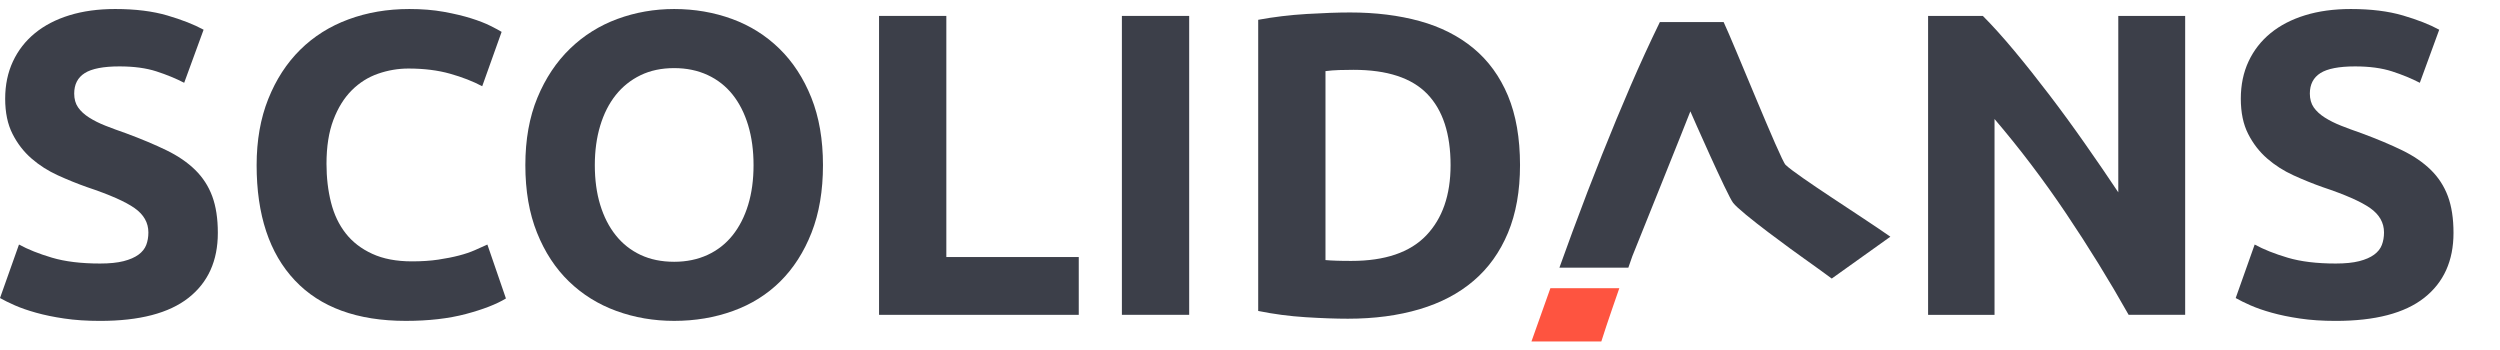
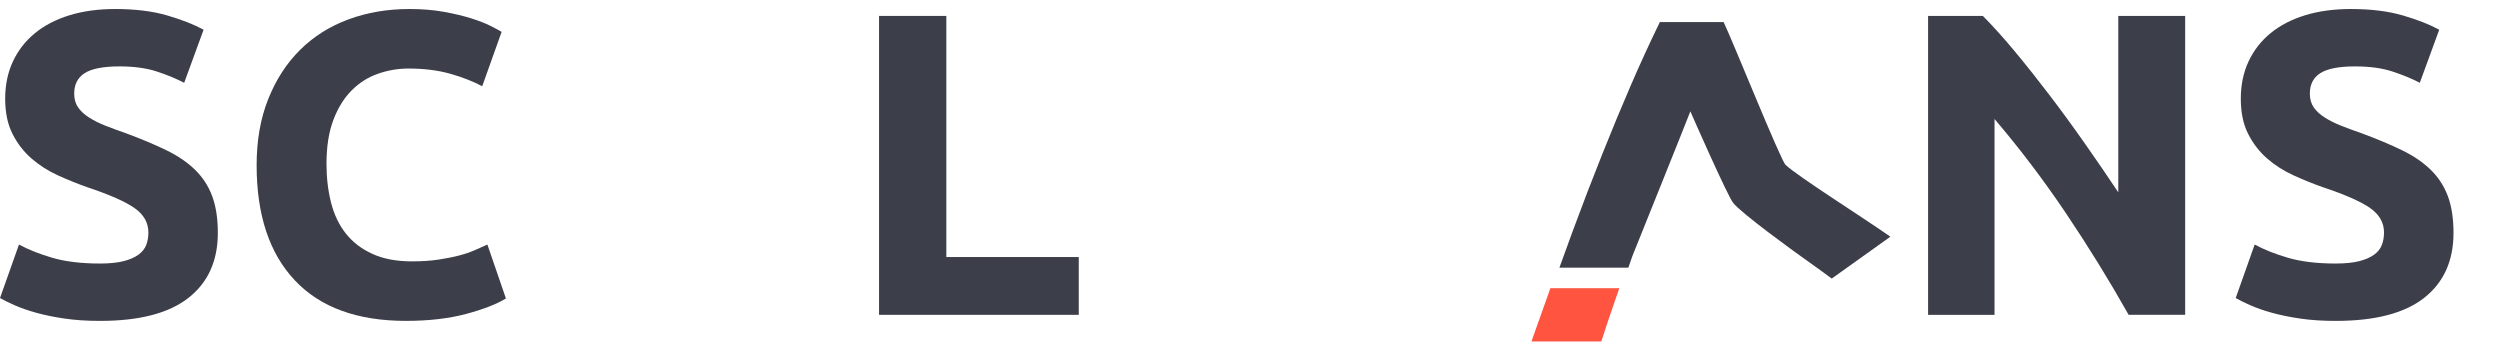
<svg xmlns="http://www.w3.org/2000/svg" version="1.1" id="Layer_1" x="0px" y="0px" viewBox="0 0 115.918 16.25" enable-background="new 0 0 115.918 16.25" xml:space="preserve">
  <path fill="#3C3F49" d="M4.64,12.219c0.44,0,0.803-0.037,1.09-0.11c0.286-0.073,0.516-0.173,0.69-0.3  c0.173-0.127,0.293-0.277,0.36-0.45c0.066-0.173,0.1-0.366,0.1-0.58c0-0.453-0.213-0.83-0.64-1.13  c-0.427-0.301-1.16-0.623-2.2-0.971c-0.453-0.16-0.907-0.343-1.36-0.55c-0.453-0.207-0.86-0.466-1.22-0.78  C1.1,7.035,0.806,6.655,0.58,6.208c-0.227-0.446-0.34-0.99-0.34-1.63c0-0.64,0.12-1.216,0.36-1.73c0.24-0.513,0.58-0.95,1.02-1.31  c0.44-0.36,0.973-0.637,1.6-0.83c0.626-0.193,1.333-0.29,2.12-0.29c0.933,0,1.74,0.1,2.42,0.3c0.68,0.2,1.24,0.42,1.68,0.66  l-0.9,2.461c-0.387-0.2-0.817-0.377-1.29-0.53c-0.474-0.153-1.043-0.23-1.71-0.23c-0.747,0-1.283,0.104-1.61,0.31  c-0.327,0.207-0.49,0.523-0.49,0.95c0,0.253,0.06,0.467,0.18,0.64c0.12,0.173,0.29,0.33,0.51,0.47c0.22,0.14,0.473,0.267,0.76,0.38  c0.287,0.113,0.603,0.23,0.95,0.35c0.72,0.267,1.347,0.53,1.88,0.79c0.533,0.26,0.977,0.563,1.33,0.91  c0.353,0.347,0.617,0.753,0.79,1.22c0.173,0.467,0.26,1.033,0.26,1.701c0,1.293-0.453,2.297-1.36,3.01  c-0.907,0.713-2.273,1.069-4.1,1.069c-0.613,0-1.167-0.036-1.66-0.11c-0.494-0.072-0.93-0.163-1.31-0.27  c-0.38-0.106-0.707-0.22-0.98-0.34c-0.273-0.12-0.503-0.233-0.69-0.34l0.88-2.481c0.413,0.227,0.923,0.43,1.53,0.61  C3.016,12.128,3.76,12.219,4.64,12.219z" />
  <path fill="#3C3F49" d="M18.819,14.878c-2.253,0-3.97-0.626-5.15-1.88c-1.18-1.253-1.77-3.033-1.77-5.34  c0-1.147,0.18-2.17,0.54-3.07c0.36-0.9,0.853-1.66,1.48-2.28c0.627-0.62,1.373-1.09,2.24-1.41c0.867-0.32,1.807-0.48,2.82-0.48  c0.586,0,1.12,0.043,1.6,0.13c0.48,0.087,0.9,0.187,1.26,0.3c0.36,0.113,0.66,0.23,0.9,0.35c0.24,0.12,0.413,0.213,0.52,0.28  l-0.9,2.52c-0.427-0.226-0.923-0.42-1.49-0.58c-0.567-0.16-1.21-0.24-1.93-0.24c-0.48,0-0.95,0.08-1.41,0.24  c-0.46,0.16-0.867,0.417-1.22,0.77c-0.354,0.354-0.637,0.81-0.85,1.37c-0.213,0.56-0.32,1.24-0.32,2.04  c0,0.64,0.07,1.237,0.21,1.791c0.14,0.553,0.366,1.029,0.68,1.43c0.313,0.4,0.723,0.717,1.23,0.949  c0.507,0.234,1.12,0.351,1.84,0.351c0.453,0,0.86-0.026,1.22-0.08c0.36-0.054,0.68-0.117,0.96-0.19  c0.28-0.072,0.527-0.156,0.74-0.25c0.213-0.093,0.406-0.18,0.58-0.26l0.86,2.5c-0.44,0.268-1.06,0.508-1.86,0.721  C20.799,14.772,19.873,14.878,18.819,14.878z" />
-   <path fill="#3C3F49" d="M38.159,7.658c0,1.187-0.177,2.23-0.53,3.13c-0.353,0.899-0.837,1.653-1.45,2.261  c-0.613,0.606-1.343,1.064-2.19,1.369c-0.847,0.307-1.757,0.46-2.73,0.46c-0.947,0-1.84-0.153-2.68-0.46  c-0.84-0.306-1.574-0.764-2.2-1.369c-0.627-0.607-1.12-1.361-1.48-2.261c-0.36-0.899-0.54-1.942-0.54-3.13  c0-1.187,0.187-2.23,0.56-3.13c0.373-0.9,0.877-1.657,1.51-2.27c0.633-0.613,1.367-1.073,2.2-1.38c0.833-0.306,1.71-0.46,2.63-0.46  c0.947,0,1.84,0.154,2.68,0.46c0.84,0.307,1.573,0.767,2.2,1.38c0.627,0.613,1.12,1.37,1.48,2.27  C37.979,5.428,38.159,6.472,38.159,7.658z M27.58,7.658c0,0.68,0.083,1.293,0.25,1.84c0.167,0.547,0.406,1.018,0.72,1.41  c0.313,0.394,0.697,0.697,1.15,0.91c0.453,0.213,0.973,0.32,1.56,0.32c0.573,0,1.09-0.108,1.55-0.32  c0.46-0.213,0.846-0.517,1.16-0.91c0.313-0.393,0.553-0.863,0.72-1.41c0.167-0.547,0.25-1.16,0.25-1.84  c0-0.68-0.083-1.296-0.25-1.85c-0.167-0.553-0.407-1.026-0.72-1.42c-0.313-0.393-0.7-0.697-1.16-0.91  c-0.46-0.213-0.977-0.32-1.55-0.32c-0.587,0-1.107,0.11-1.56,0.33c-0.453,0.22-0.837,0.527-1.15,0.92  c-0.313,0.394-0.553,0.867-0.72,1.42C27.663,6.381,27.58,6.992,27.58,7.658z" />
  <path fill="#3C3F49" d="M50.019,11.918v2.68h-9.26V0.738h3.12v11.18H50.019z" />
-   <path fill="#3C3F49" d="M52.019,0.738h3.12v13.859h-3.12V0.738z" />
-   <path fill="#3C3F49" d="M70.479,7.658c0,1.2-0.187,2.246-0.56,3.141c-0.374,0.893-0.903,1.633-1.591,2.219  c-0.687,0.588-1.523,1.027-2.509,1.32c-0.987,0.293-2.095,0.44-3.32,0.44c-0.56,0-1.214-0.023-1.961-0.07  c-0.746-0.047-1.479-0.143-2.199-0.29v-13.5c0.72-0.133,1.47-0.223,2.25-0.27c0.78-0.046,1.449-0.07,2.01-0.07  c1.187,0,2.263,0.133,3.23,0.4c0.967,0.267,1.797,0.687,2.491,1.26c0.692,0.573,1.226,1.307,1.6,2.2  C70.292,5.332,70.479,6.405,70.479,7.658z M61.459,12.059c0.146,0.014,0.316,0.023,0.51,0.029c0.193,0.008,0.423,0.01,0.689,0.01  c1.56,0,2.717-0.393,3.471-1.18c0.753-0.787,1.13-1.873,1.13-3.26c0-1.453-0.359-2.553-1.08-3.3c-0.72-0.746-1.859-1.12-3.42-1.12  c-0.214,0-0.434,0.003-0.66,0.01c-0.226,0.007-0.44,0.024-0.64,0.05V12.059z" />
+   <path fill="#3C3F49" d="M52.019,0.738h3.12h-3.12V0.738z" />
  <path fill="#3C3F49" d="M98.699,14.598c-0.893-1.586-1.859-3.152-2.899-4.699c-1.04-1.547-2.147-3.007-3.319-4.38v9.08H89.4V0.738  h2.539c0.44,0.44,0.927,0.98,1.461,1.62c0.533,0.64,1.076,1.324,1.629,2.05c0.554,0.727,1.104,1.48,1.65,2.26  c0.547,0.78,1.061,1.53,1.54,2.25v-8.18h3.101v13.859H98.699z" />
  <path fill="#3C3F49" d="M108.3,12.219c0.44,0,0.804-0.037,1.091-0.11c0.285-0.073,0.516-0.173,0.689-0.3  c0.173-0.127,0.293-0.277,0.359-0.45c0.066-0.173,0.101-0.366,0.101-0.58c0-0.453-0.214-0.83-0.64-1.13  c-0.428-0.301-1.16-0.623-2.201-0.971c-0.453-0.16-0.906-0.343-1.359-0.55c-0.453-0.207-0.859-0.466-1.22-0.78  c-0.36-0.313-0.653-0.693-0.88-1.14c-0.227-0.446-0.34-0.99-0.34-1.63c0-0.64,0.119-1.216,0.359-1.73  c0.24-0.513,0.58-0.95,1.02-1.31c0.44-0.36,0.974-0.637,1.601-0.83c0.626-0.193,1.333-0.29,2.12-0.29c0.934,0,1.74,0.1,2.42,0.3  c0.68,0.2,1.24,0.42,1.68,0.66l-0.9,2.461c-0.387-0.2-0.816-0.377-1.289-0.53c-0.474-0.153-1.043-0.23-1.711-0.23  c-0.746,0-1.283,0.104-1.609,0.31c-0.326,0.207-0.49,0.523-0.49,0.95c0,0.253,0.061,0.467,0.18,0.64  c0.121,0.173,0.291,0.33,0.511,0.47c0.22,0.14,0.474,0.267,0.76,0.38s0.603,0.23,0.95,0.35c0.72,0.267,1.347,0.53,1.88,0.79  c0.533,0.26,0.977,0.563,1.33,0.91c0.353,0.347,0.616,0.753,0.79,1.22c0.173,0.467,0.26,1.033,0.26,1.701  c0,1.293-0.453,2.297-1.359,3.01c-0.907,0.713-2.273,1.069-4.101,1.069c-0.613,0-1.167-0.036-1.659-0.11  c-0.494-0.072-0.931-0.163-1.311-0.27c-0.381-0.106-0.707-0.22-0.98-0.34s-0.503-0.233-0.689-0.34l0.88-2.481  c0.413,0.227,0.923,0.43,1.53,0.61C106.676,12.128,107.42,12.219,108.3,12.219z" />
  <path fill="#FE5440" d="M71.009,15.833h3.24c0.152-0.477,0.315-0.971,0.491-1.478c0.114-0.332,0.23-0.662,0.343-0.992  c-1.134,0-2.001,0-3.196,0C71.603,14.151,71.312,14.968,71.009,15.833z" />
  <path fill="#3C3F49" d="M82.792,7.644c-0.235-0.226-2.416-5.661-2.872-6.621h-2.957c-0.468,0.96-0.919,1.943-1.354,2.95  c-0.435,1.007-0.876,2.07-1.323,3.19c-0.448,1.12-0.907,2.313-1.374,3.58c-0.197,0.532-0.401,1.097-0.607,1.669  c1.195,0,2.062,0,3.196,0c0.062-0.176,0.123-0.354,0.184-0.529c0,0,2.623-6.518,2.692-6.72c0.083,0.197,1.705,3.877,1.981,4.24  c0.355,0.468,2.868,2.288,3.308,2.597c0.438,0.311,0.862,0.617,1.267,0.916l2.718-1.941C86.357,10.065,83.338,8.168,82.792,7.644z" />
</svg>